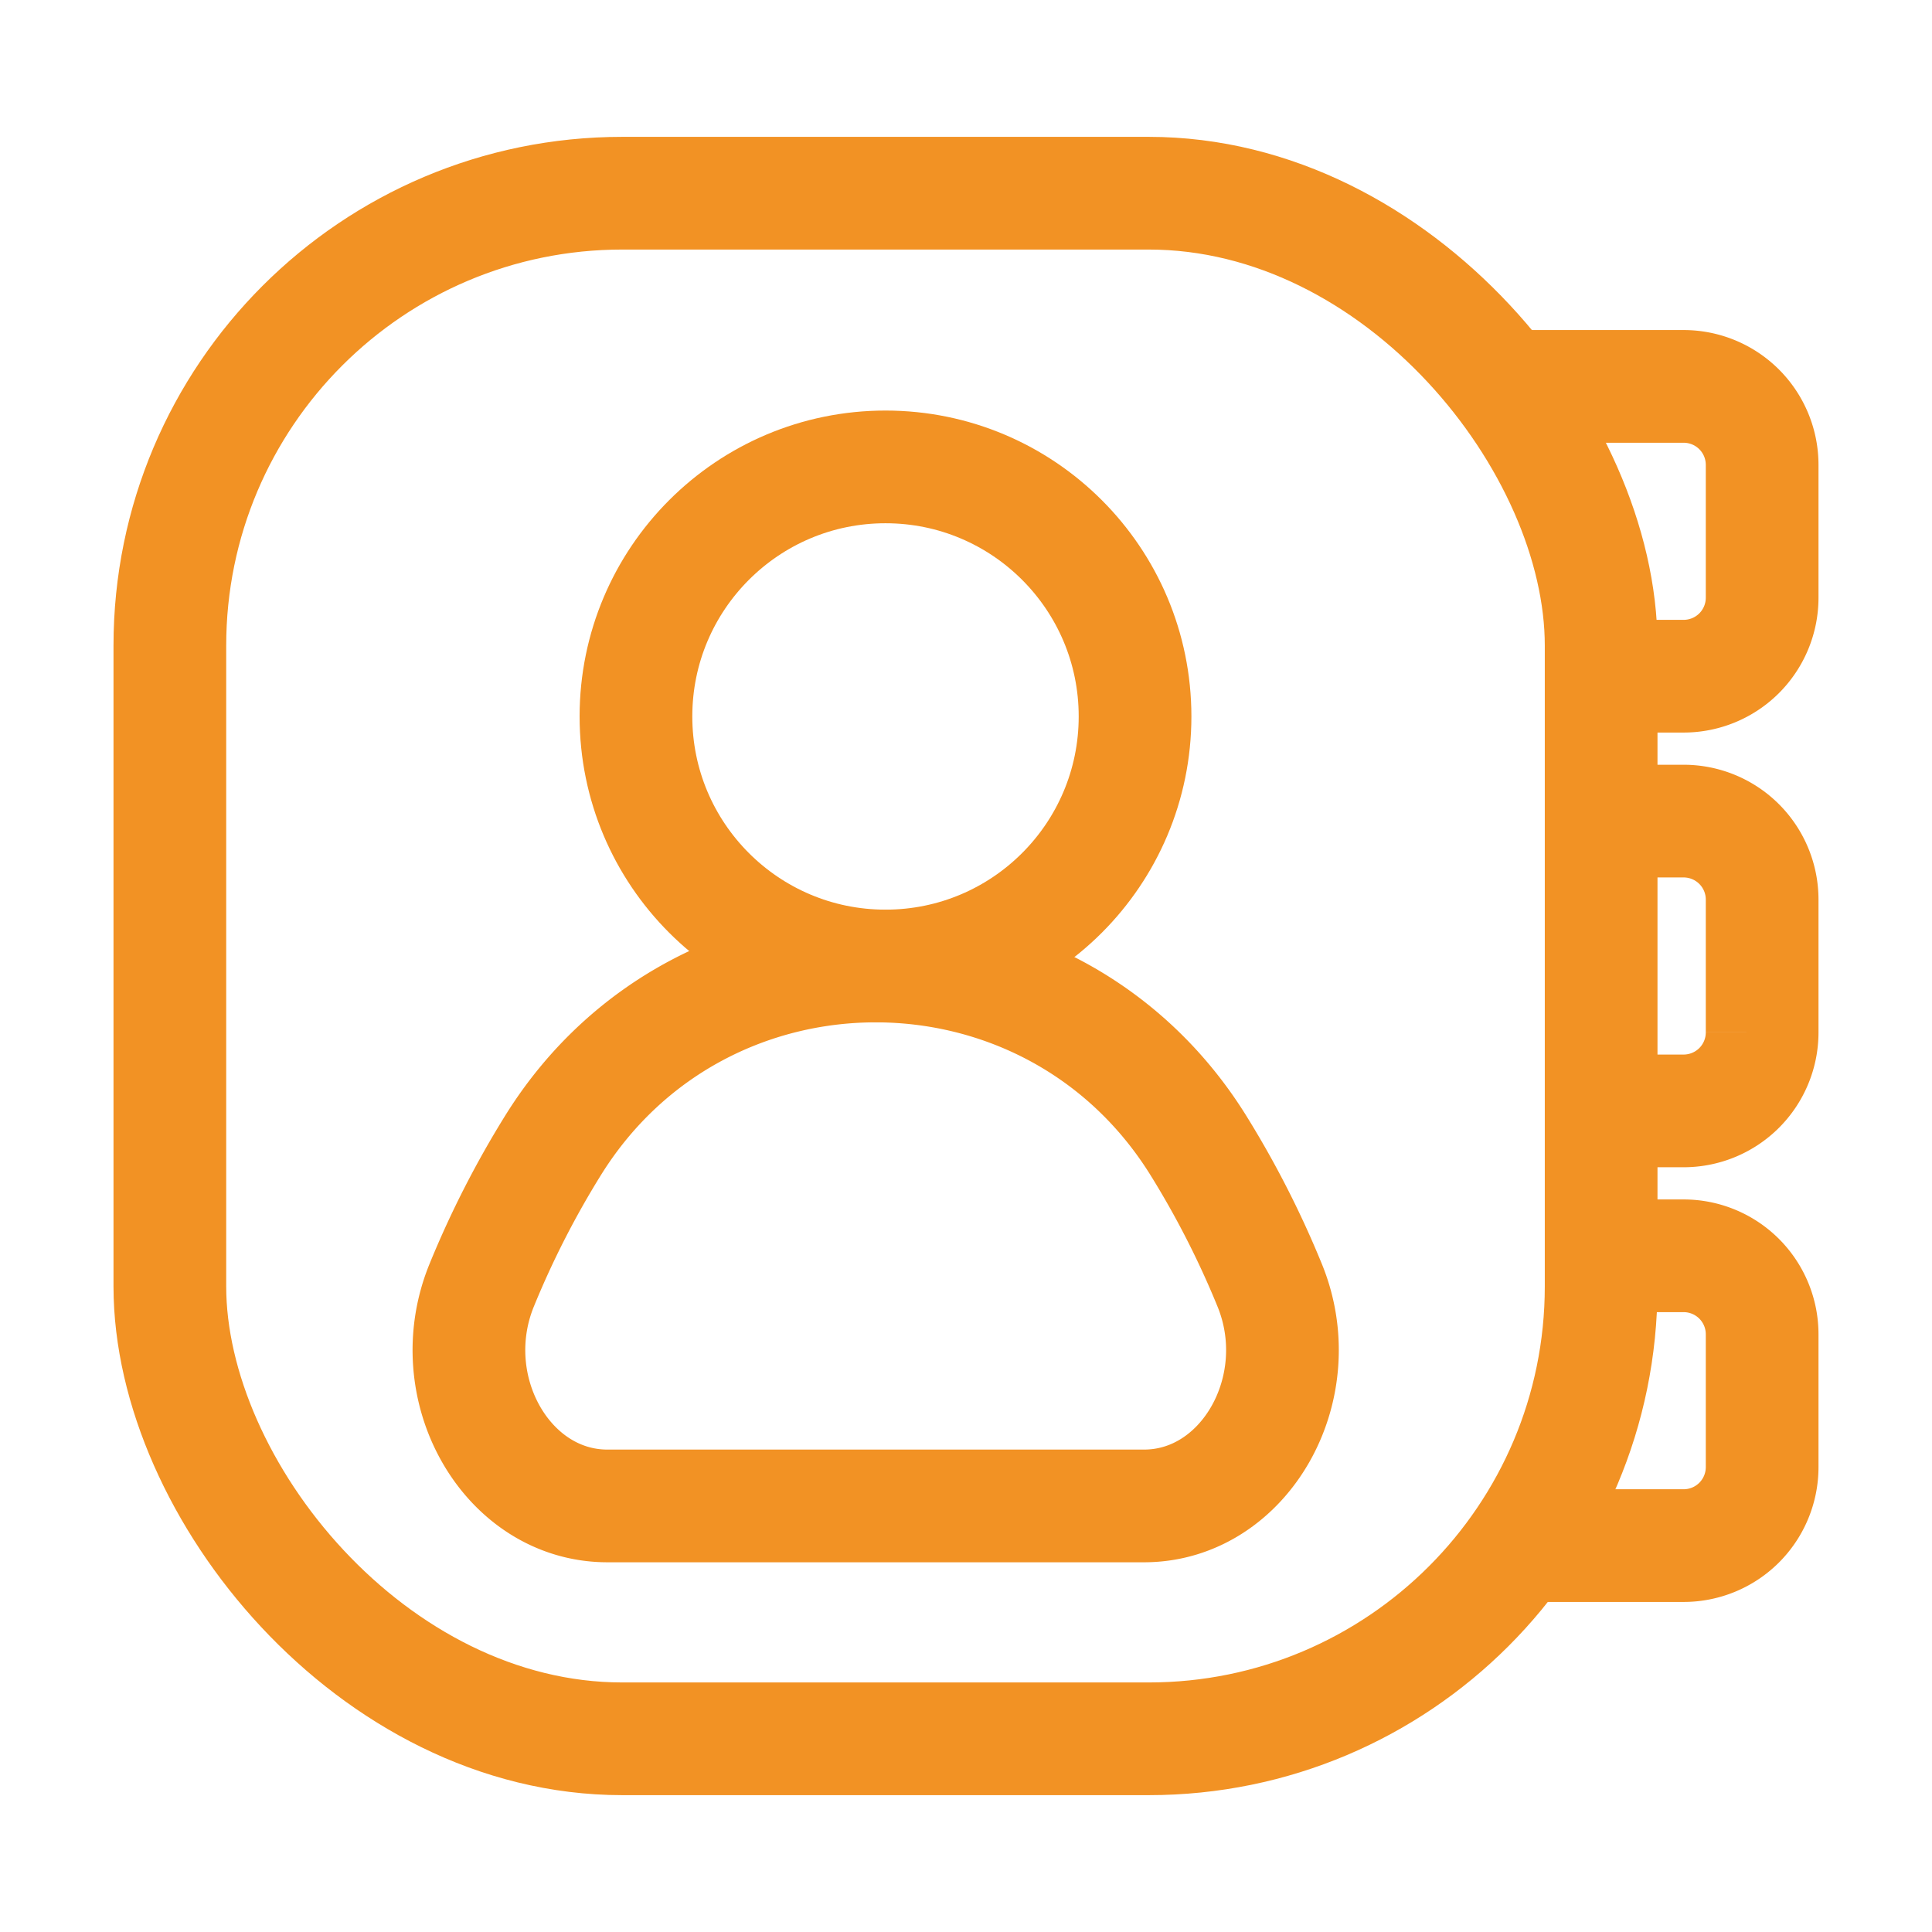
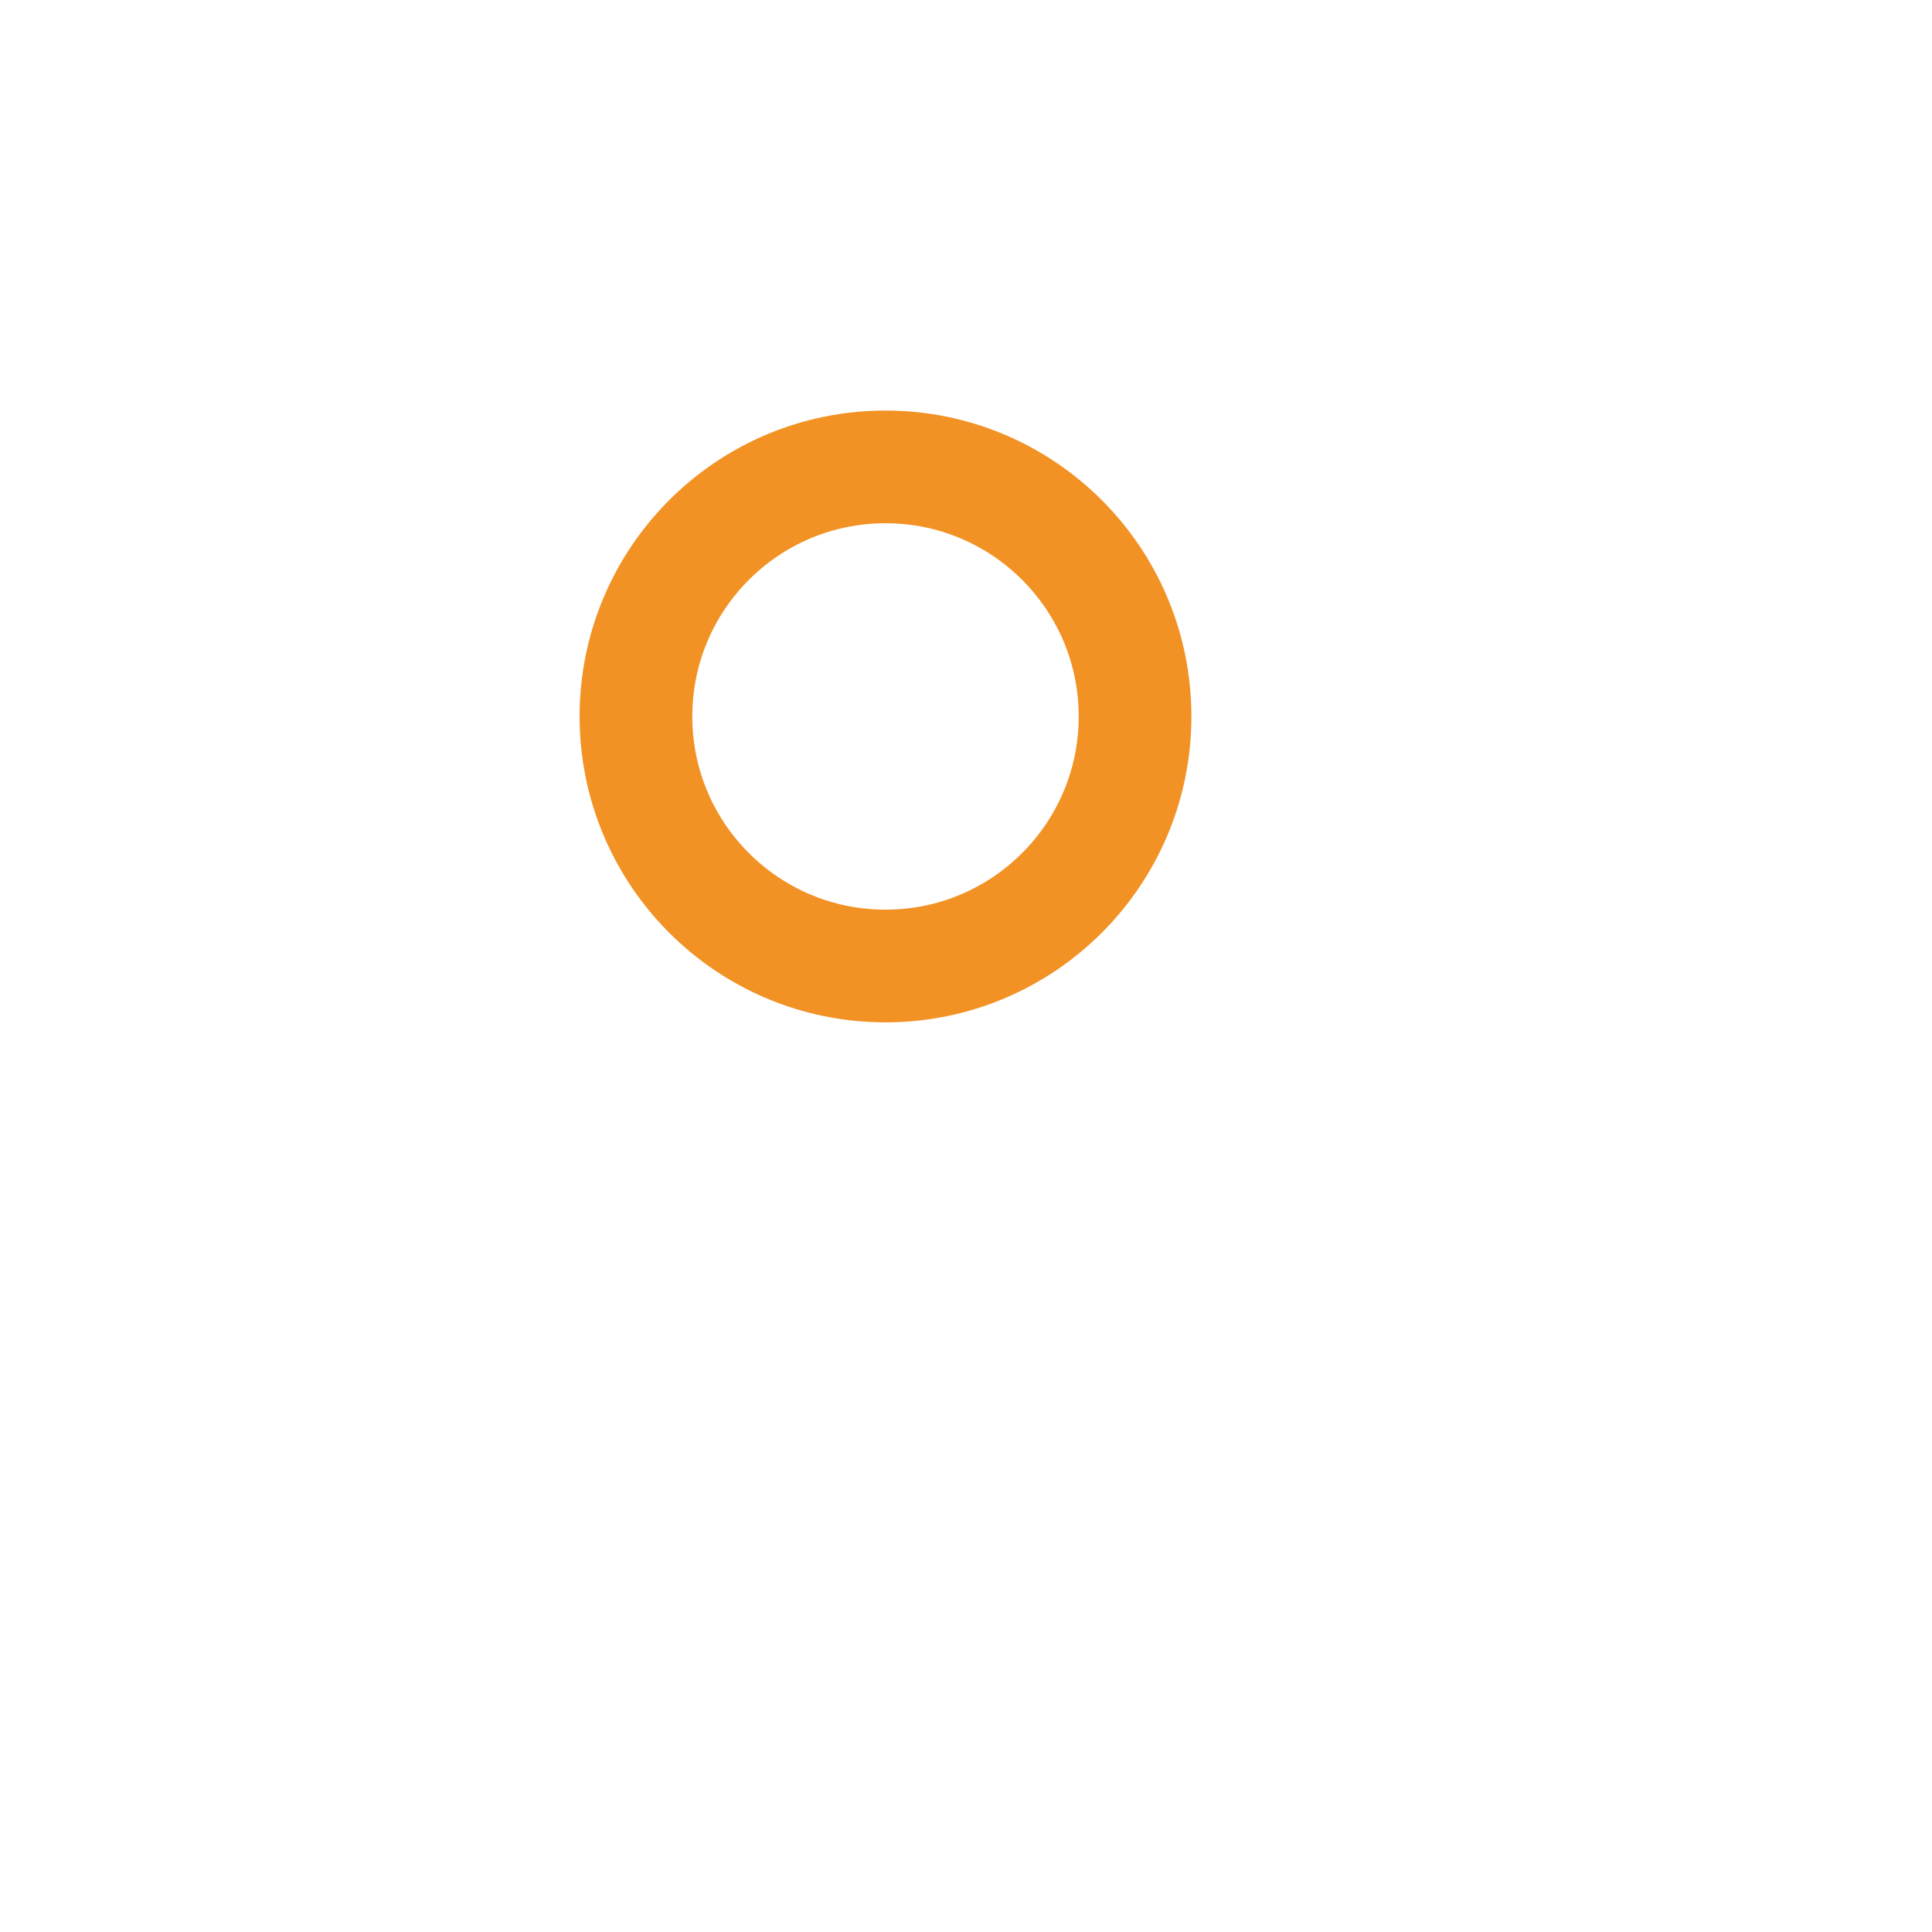
<svg xmlns="http://www.w3.org/2000/svg" id="SvgjsSvg1038" width="288" height="288" version="1.1">
  <defs id="SvgjsDefs1039" />
  <g id="SvgjsG1040">
    <svg data-name="Layer 1" viewBox="0 0 1200 1200" width="288" height="288">
-       <rect width="889" height="960" x="105.5" y="120" fill="none" stroke="#f29224" stroke-miterlimit="10" stroke-width="70" rx="281" ry="281" class="colorStroke191919 svgStroke" />
-       <path fill="none" stroke="#f29224" stroke-miterlimit="10" stroke-width="70" d="M943.83 240h101.9a48.76 48.76 0 0 1 48.77 48.77v82.46A48.76 48.76 0 0 1 1045.73 420H967.18M967.18 510h78.55a48.76 48.76 0 0 1 48.77 48.77v82.46A48.76 48.76 0 0 1 1045.73 690H967.18M967.18 780h78.55a48.76 48.76 0 0 1 48.77 48.77v82.46A48.76 48.76 0 0 1 1045.73 960H943.83" class="colorStroke1a1a1a svgStroke" />
      <circle cx="550" cy="445" r="155" fill="none" stroke="#f29224" stroke-miterlimit="10" stroke-width="70" class="colorStroke1a1a1a svgStroke" />
-       <path fill="none" stroke="#f29224" stroke-miterlimit="10" stroke-width="70" d="M788.53,798.05a580.5,580.5,0,0,0-44.72-87.44c-92.46-147.48-307.35-147.48-399.8,0a581.54,581.54,0,0,0-44.73,87.44c-26.34,64.05,15.42,137.31,78,137.31H710.57C773.11,935.36,814.87,862.1,788.53,798.05Z" class="colorStroke1a1a1a svgStroke" />
      <rect width="1200" height="1200" fill="none" />
    </svg>
  </g>
</svg>